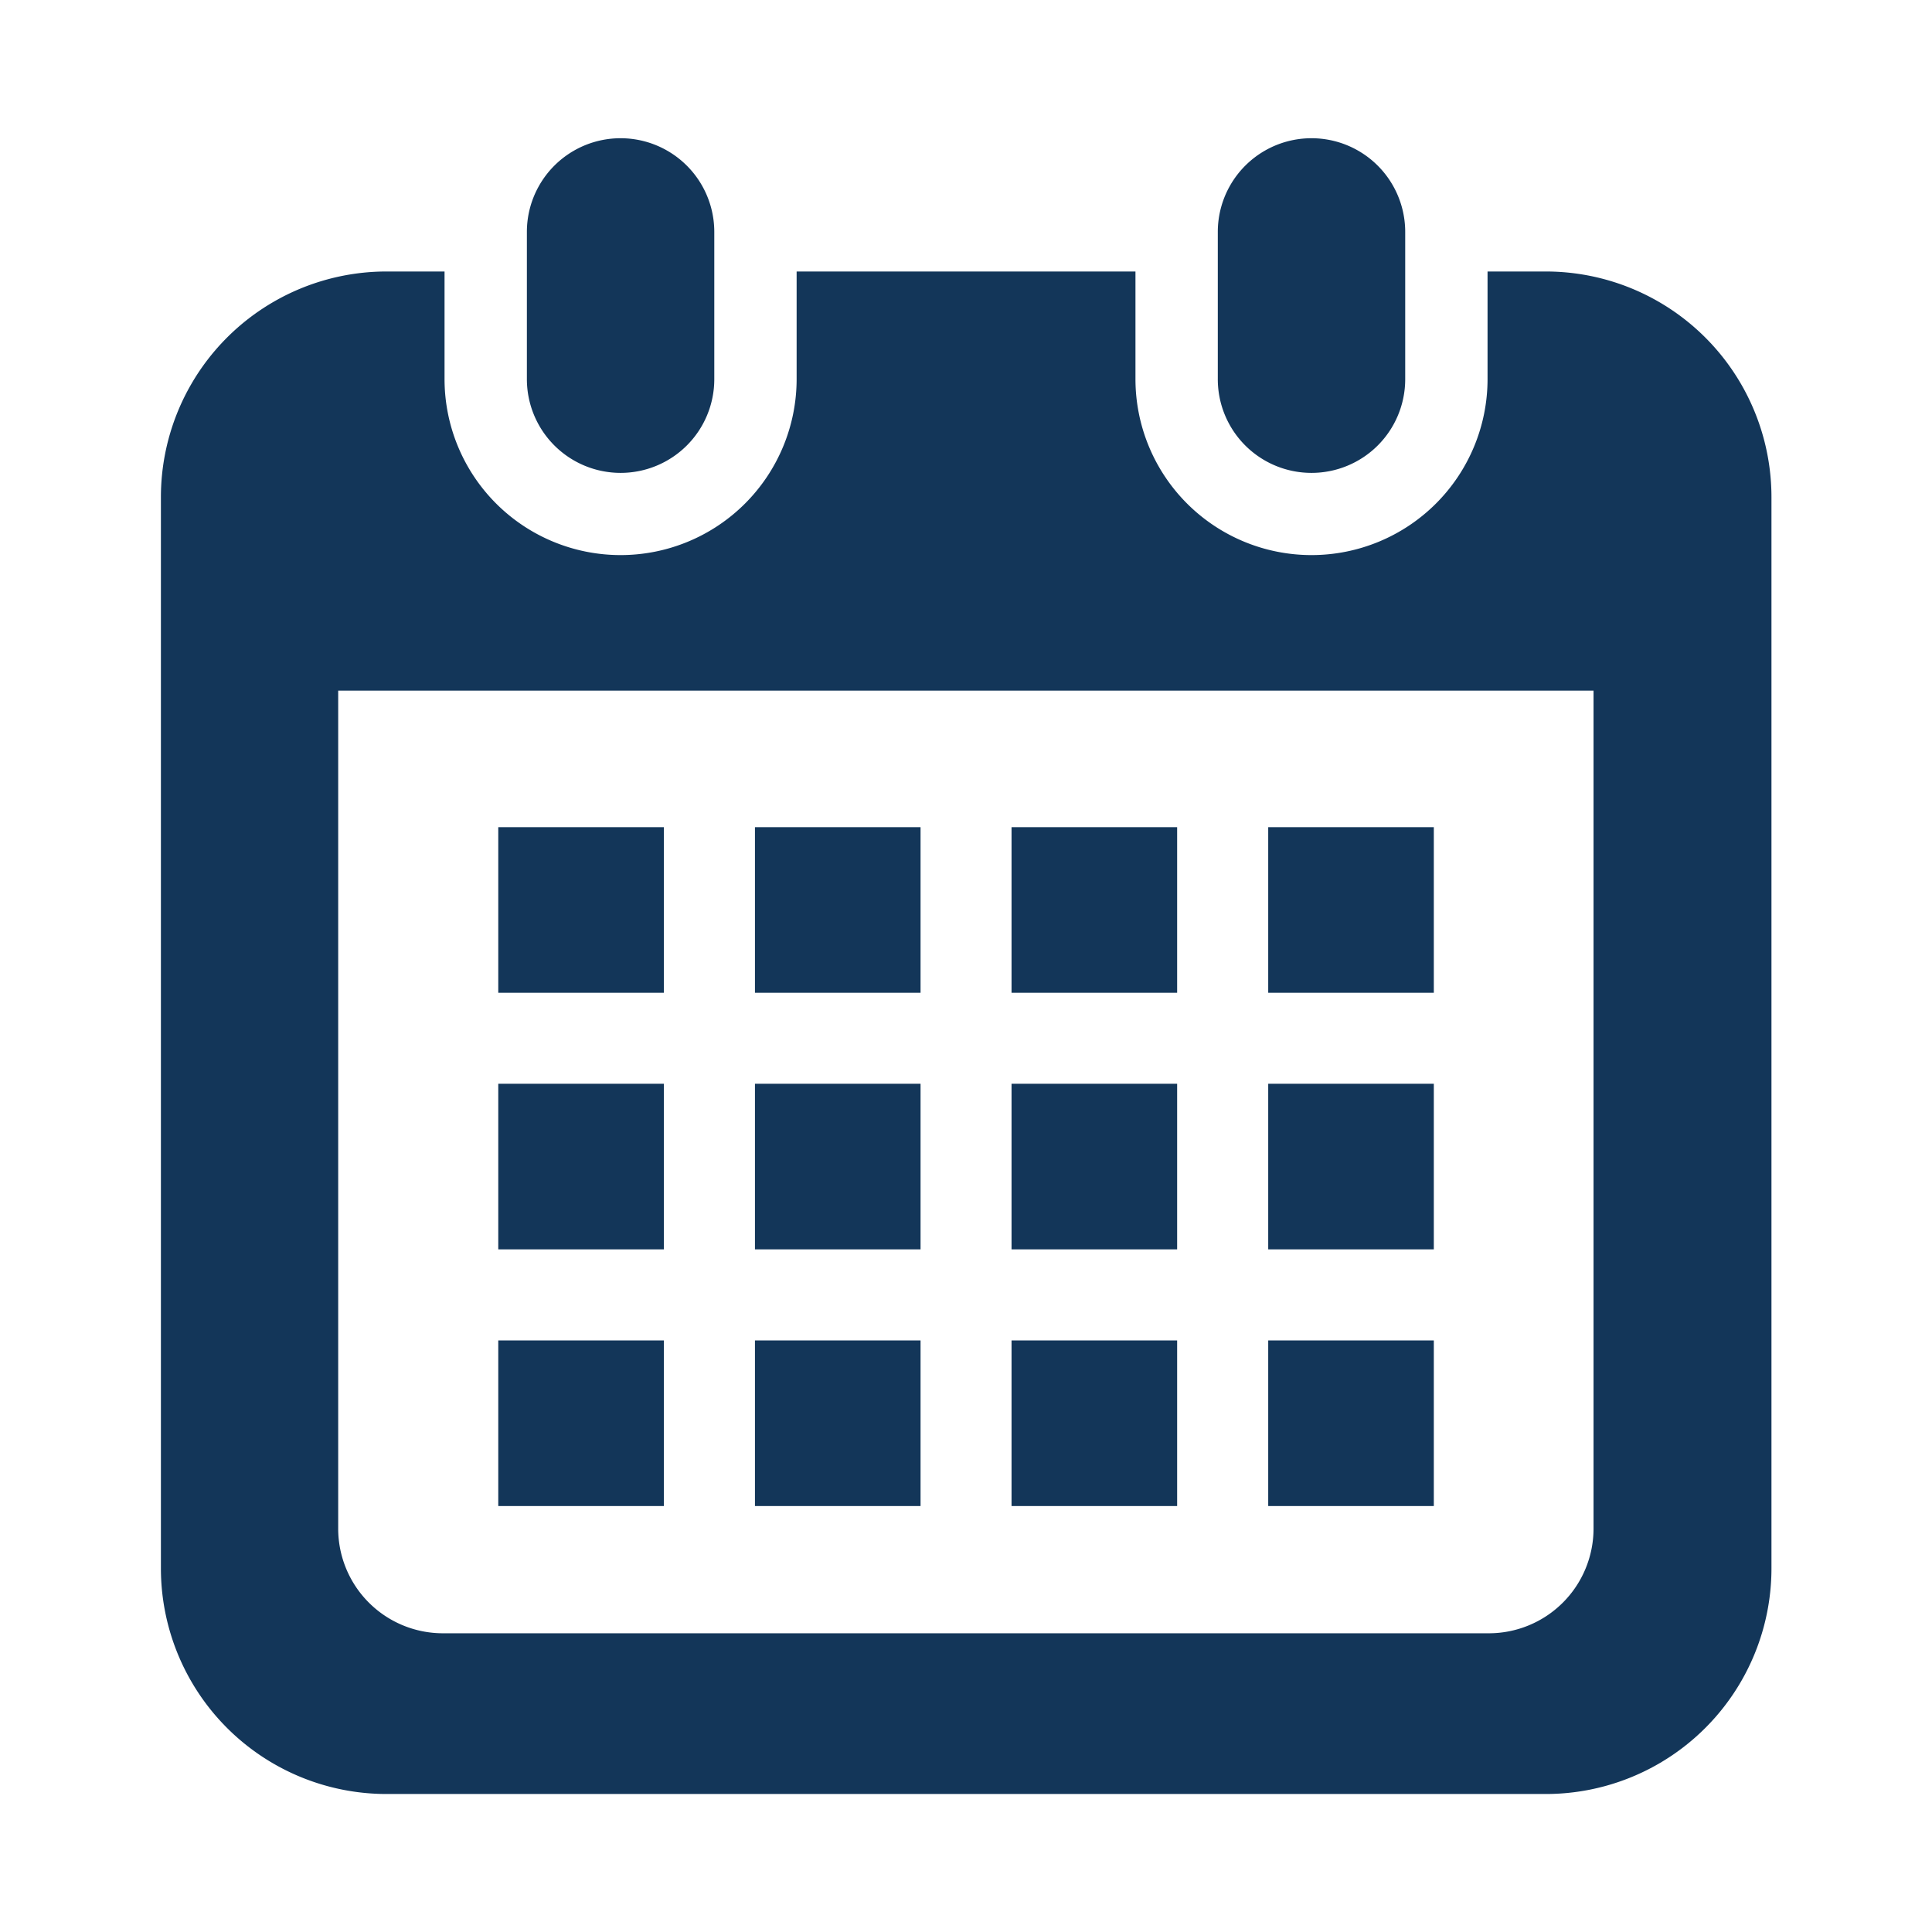
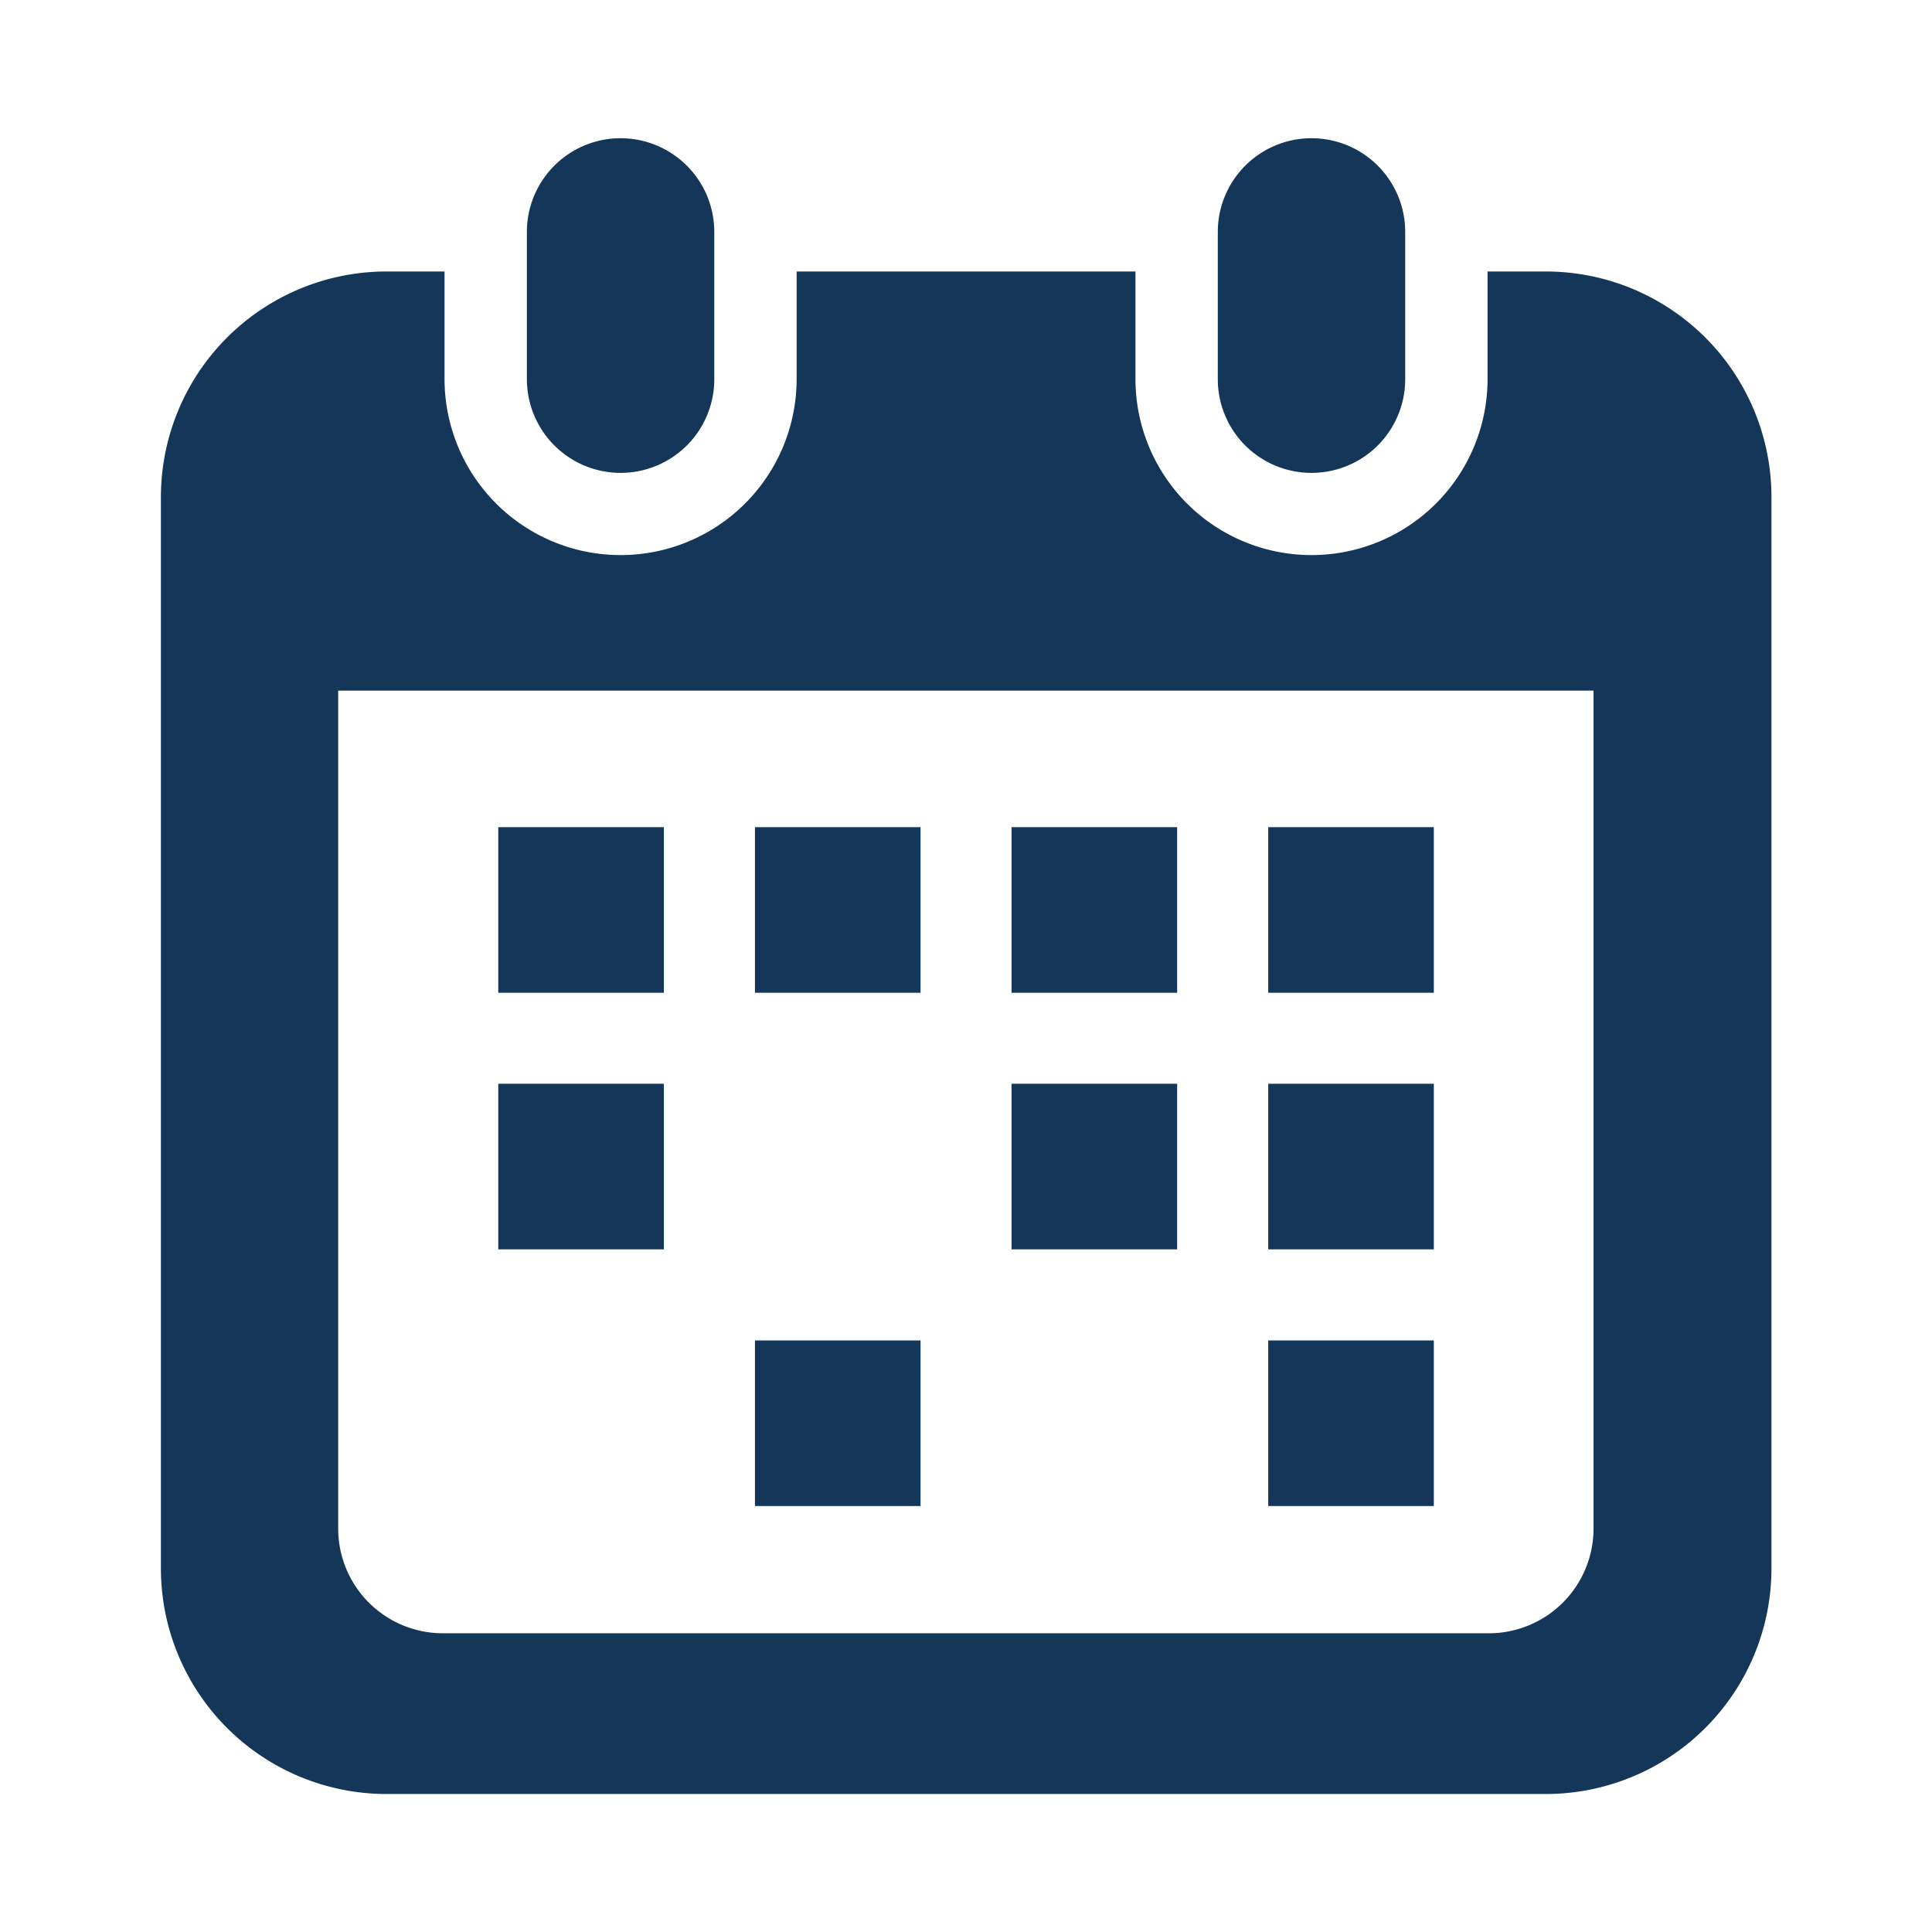
<svg xmlns="http://www.w3.org/2000/svg" width="21" height="21" viewBox="0 0 21 21">
  <defs>
    <clipPath id="clip-path">
      <rect id="長方形_60084" data-name="長方形 60084" width="21" height="21" transform="translate(559 3537)" fill="none" stroke="#707070" stroke-width="1" />
    </clipPath>
  </defs>
  <g id="マスクグループ_166338" data-name="マスクグループ 166338" transform="translate(-559 -3537)" clip-path="url(#clip-path)">
    <g id="カレンダーのフリーアイコン2" transform="translate(553.676 3538.5)">
      <path id="パス_50323" data-name="パス 50323" d="M121.239,3.64a1.018,1.018,0,0,0,1.018-1.019v-1.6a1.018,1.018,0,0,0-2.037,0v1.6A1.019,1.019,0,0,0,121.239,3.64Z" transform="translate(-109.169)" fill="#133659" />
      <path id="パス_50324" data-name="パス 50324" d="M334.862,3.64a1.018,1.018,0,0,0,1.018-1.019v-1.6a1.018,1.018,0,0,0-2.037,0v1.6A1.018,1.018,0,0,0,334.862,3.64Z" transform="translate(-315.282)" fill="#133659" />
      <path id="パス_50325" data-name="パス 50325" d="M22.123,41.287h-.63v1.169a1.913,1.913,0,1,1-3.827,0V41.287H13.983v1.169a1.913,1.913,0,1,1-3.827,0V41.287h-.63A2.453,2.453,0,0,0,7.073,43.74V55.383a2.453,2.453,0,0,0,2.453,2.453h12.6a2.453,2.453,0,0,0,2.453-2.453V43.74A2.453,2.453,0,0,0,22.123,41.287Zm.522,13.665a1.138,1.138,0,0,1-1.137,1.137H10.14A1.138,1.138,0,0,1,9,54.952V45.843H22.645v9.109Z" transform="translate(0 -39.836)" fill="#133659" />
      <rect id="長方形_60069" data-name="長方形 60069" width="1.8" height="1.8" transform="translate(13.53 13.07)" fill="#133659" />
-       <rect id="長方形_60070" data-name="長方形 60070" width="1.8" height="1.8" transform="translate(13.53 10.28)" fill="#133659" />
-       <rect id="長方形_60071" data-name="長方形 60071" width="1.8" height="1.8" transform="translate(10.74 13.07)" fill="#133659" />
      <rect id="長方形_60072" data-name="長方形 60072" width="1.8" height="1.8" transform="translate(10.74 10.28)" fill="#133659" />
      <rect id="長方形_60073" data-name="長方形 60073" width="1.8" height="1.8" transform="translate(19.109 7.491)" fill="#133659" />
      <rect id="長方形_60074" data-name="長方形 60074" width="1.8" height="1.8" transform="translate(16.319 7.491)" fill="#133659" />
      <rect id="長方形_60075" data-name="長方形 60075" width="1.8" height="1.8" transform="translate(16.319 10.28)" fill="#133659" />
      <rect id="長方形_60076" data-name="長方形 60076" width="1.8" height="1.8" transform="translate(19.109 13.07)" fill="#133659" />
      <rect id="長方形_60077" data-name="長方形 60077" width="1.8" height="1.8" transform="translate(19.109 10.28)" fill="#133659" />
-       <rect id="長方形_60078" data-name="長方形 60078" width="1.8" height="1.8" transform="translate(16.319 13.07)" fill="#133659" />
      <rect id="長方形_60079" data-name="長方形 60079" width="1.8" height="1.8" transform="translate(13.53 7.491)" fill="#133659" />
      <rect id="長方形_60080" data-name="長方形 60080" width="1.8" height="1.8" transform="translate(10.74 7.491)" fill="#133659" />
    </g>
  </g>
</svg>